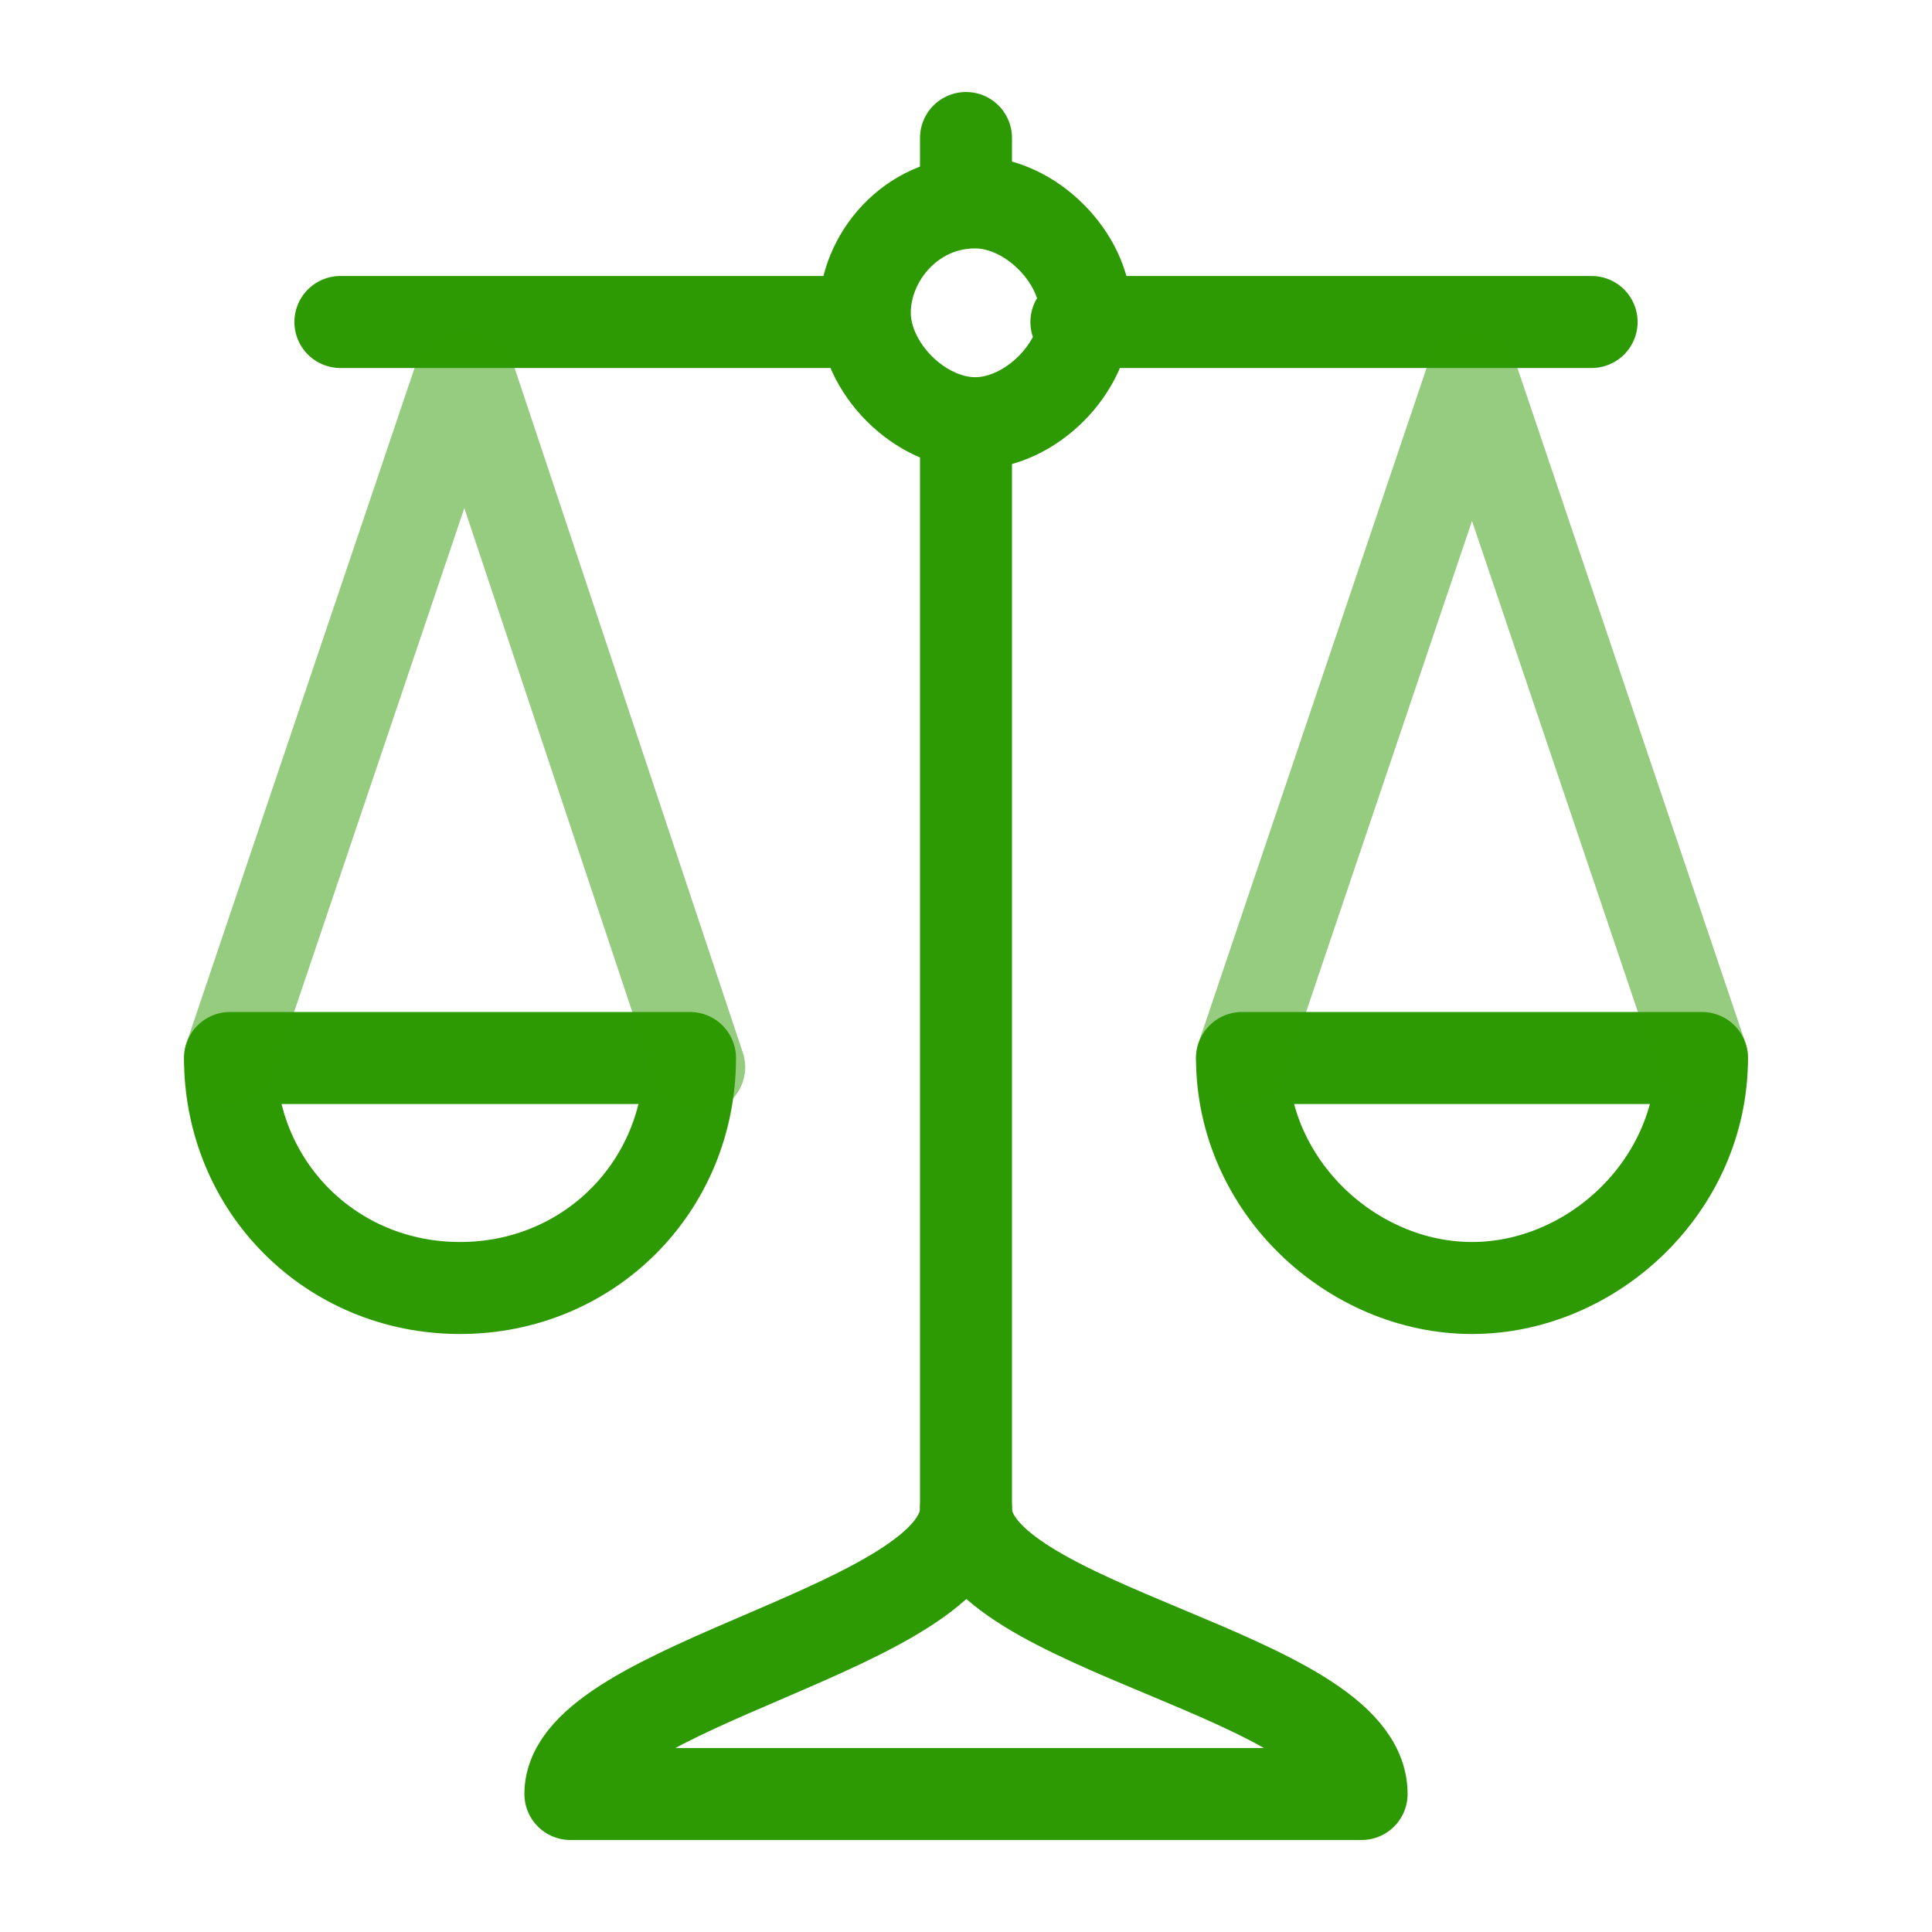
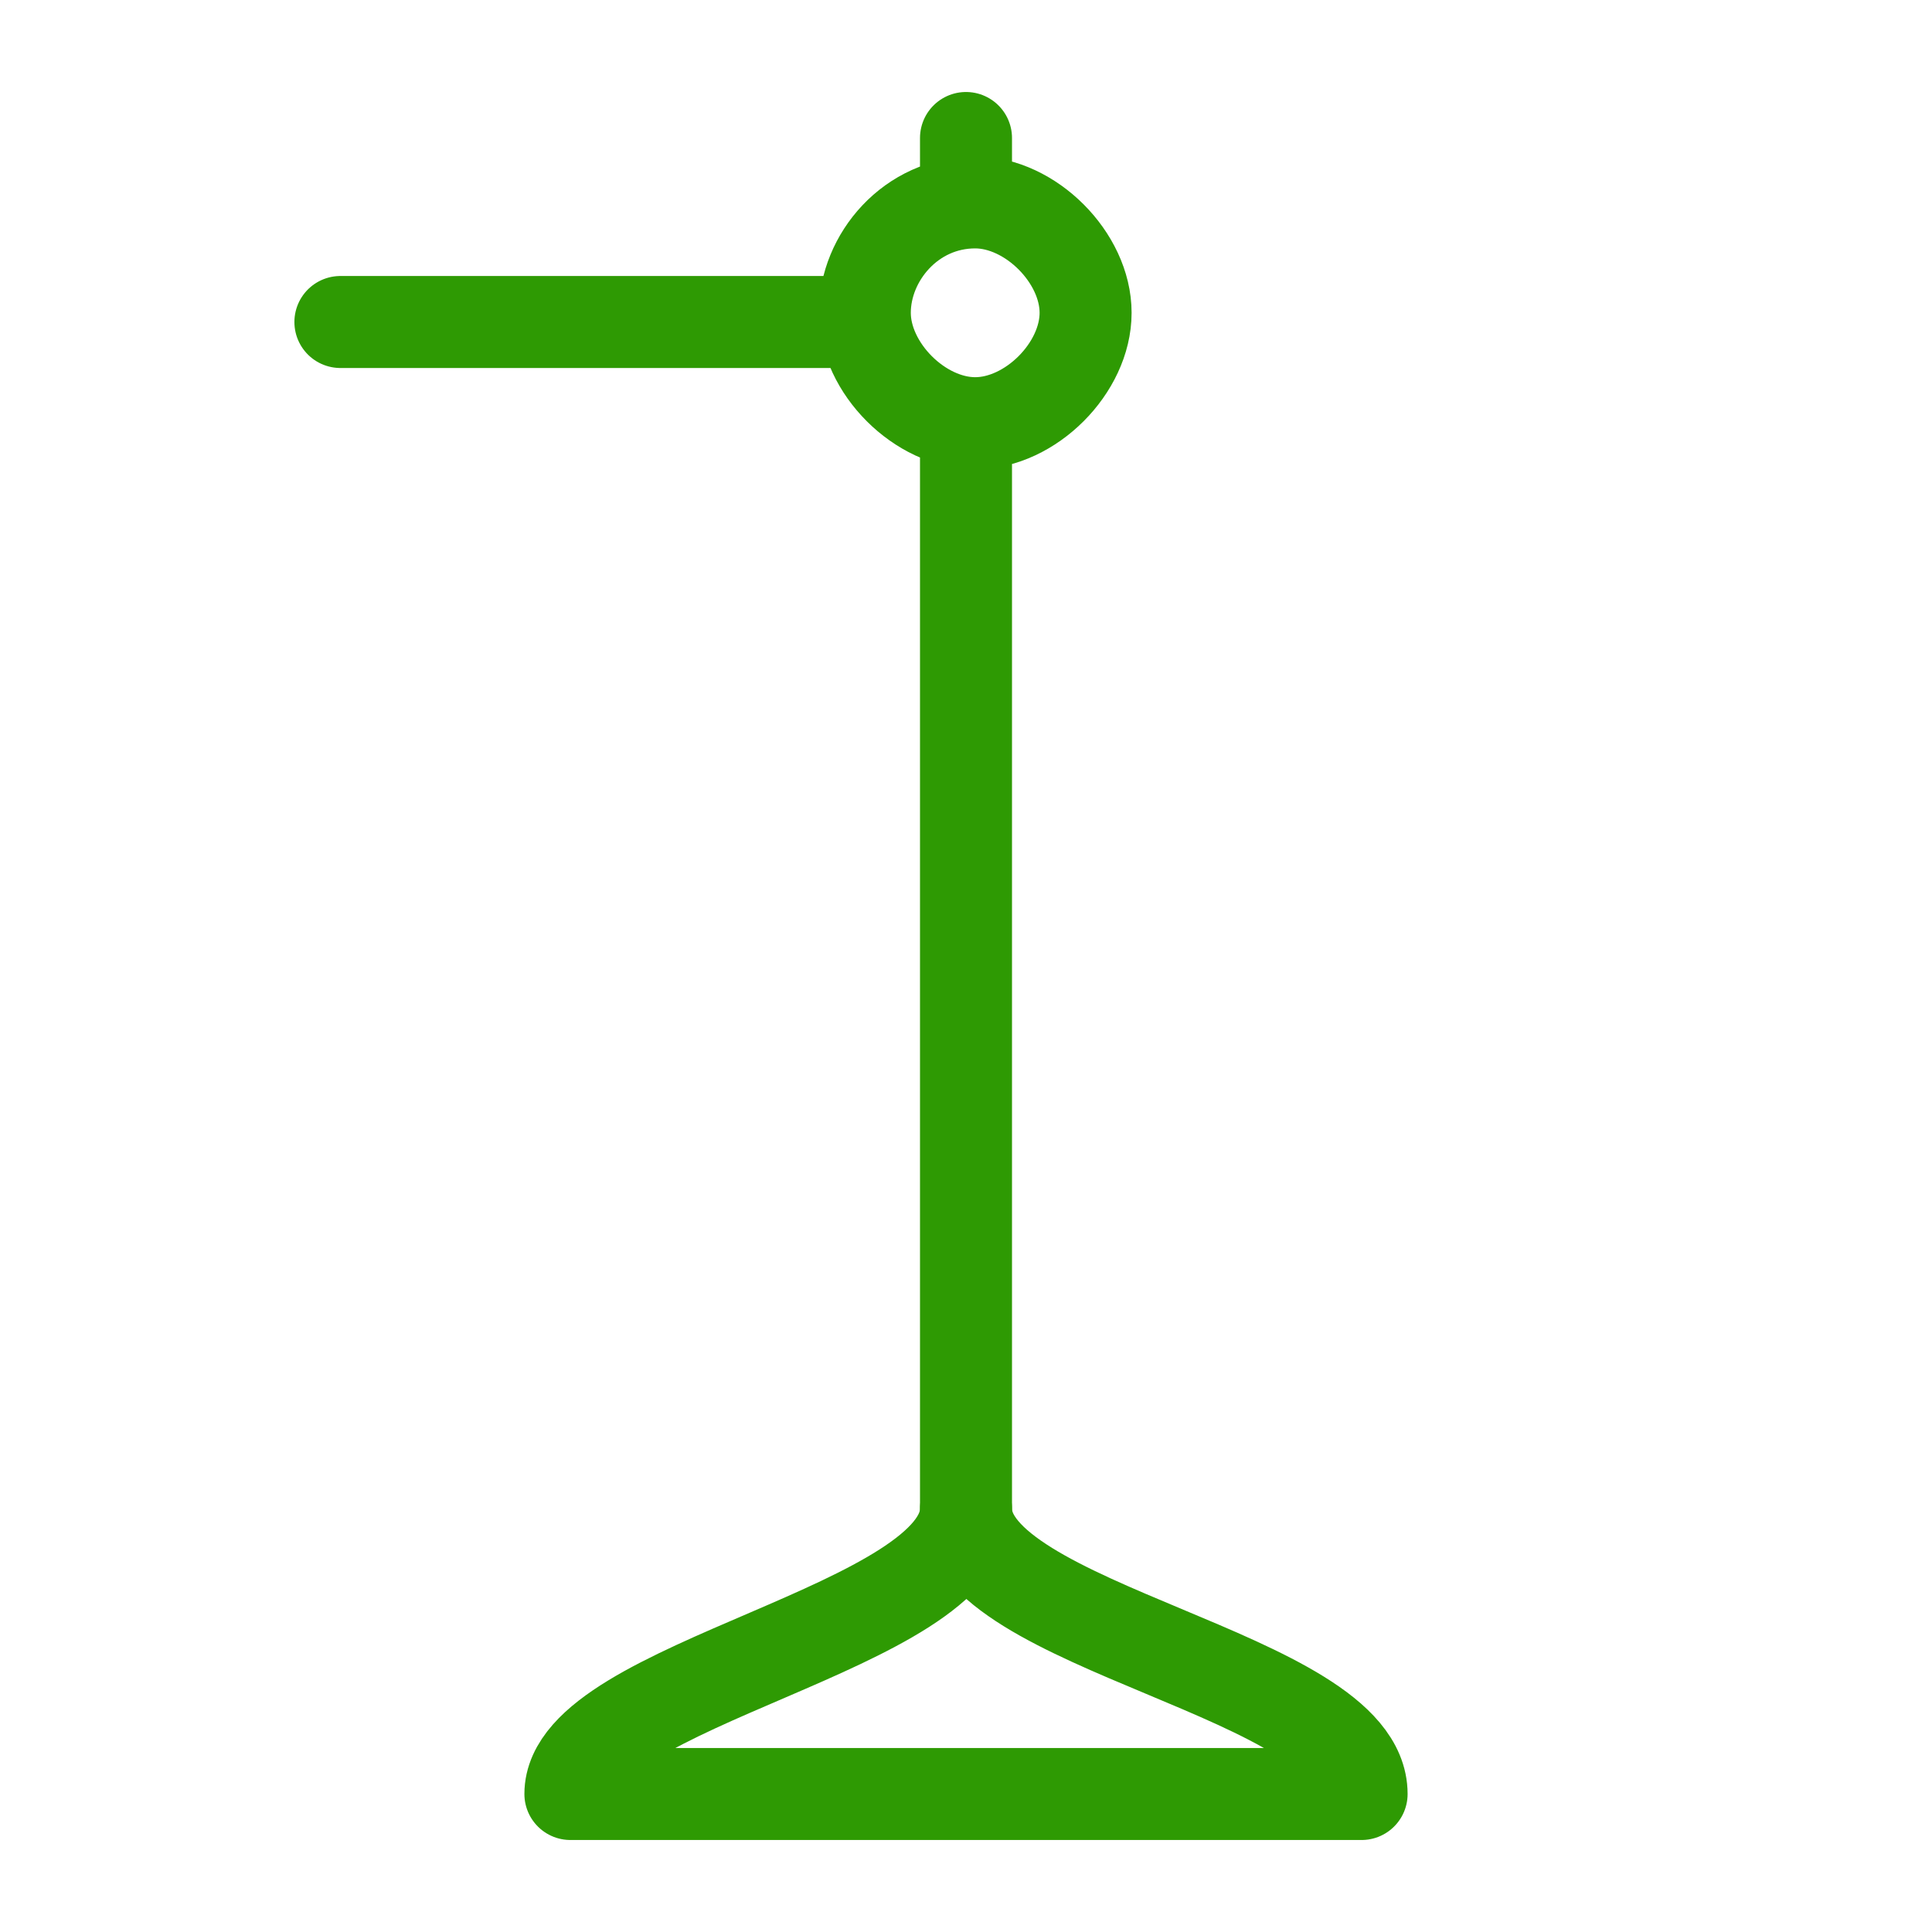
<svg xmlns="http://www.w3.org/2000/svg" version="1.1" id="Layer_1" x="0px" y="0px" viewBox="0 0 21 21" style="enable-background:new 0 0 21 21;" xml:space="preserve">
  <style type="text/css">
	.st0{fill:none;stroke:#2E9A03;stroke-linecap:round;stroke-linejoin:round;stroke-miterlimit:1;}
	
		.st1{opacity:0.5;fill:none;stroke:#2E9A03;stroke-linecap:round;stroke-linejoin:round;stroke-miterlimit:1;enable-background:new    ;}
</style>
  <g id="icon">
    <path class="st0" d="M6.2,19.5h8.6 M6.2,19.5c0-1.2,4.3-1.8,4.3-3.1 M10.5,16.4c0,1.3,4.3,1.8,4.3,3.1" />
-     <path class="st0" d="M10.5,16.4V4.7 M3.7,3.5h5.6 M11.7,3.5h5.6 M10.6,2.2c-0.7,0-1.2,0.6-1.2,1.2s0.6,1.2,1.2,1.2s1.2-0.6,1.2-1.2   S11.2,2.2,10.6,2.2z M10.5,2.2V1.5" />
-     <path class="st0" d="M7.5,11.5C7.5,12.9,6.4,14,5,14s-2.5-1.1-2.5-2.5H7.5z M13.5,11.5c0,1.4,1.2,2.5,2.5,2.5s2.5-1.1,2.5-2.5H13.5   z" />
-     <path class="st1" d="M13.5,11.5L16,4.1 M18.5,11.5L16,4.1 M2.5,11.5L5,4.1 M5.1,4.1l2.5,7.5" />
+     <path class="st0" d="M10.5,16.4V4.7 M3.7,3.5h5.6 M11.7,3.5M10.6,2.2c-0.7,0-1.2,0.6-1.2,1.2s0.6,1.2,1.2,1.2s1.2-0.6,1.2-1.2   S11.2,2.2,10.6,2.2z M10.5,2.2V1.5" />
  </g>
</svg>